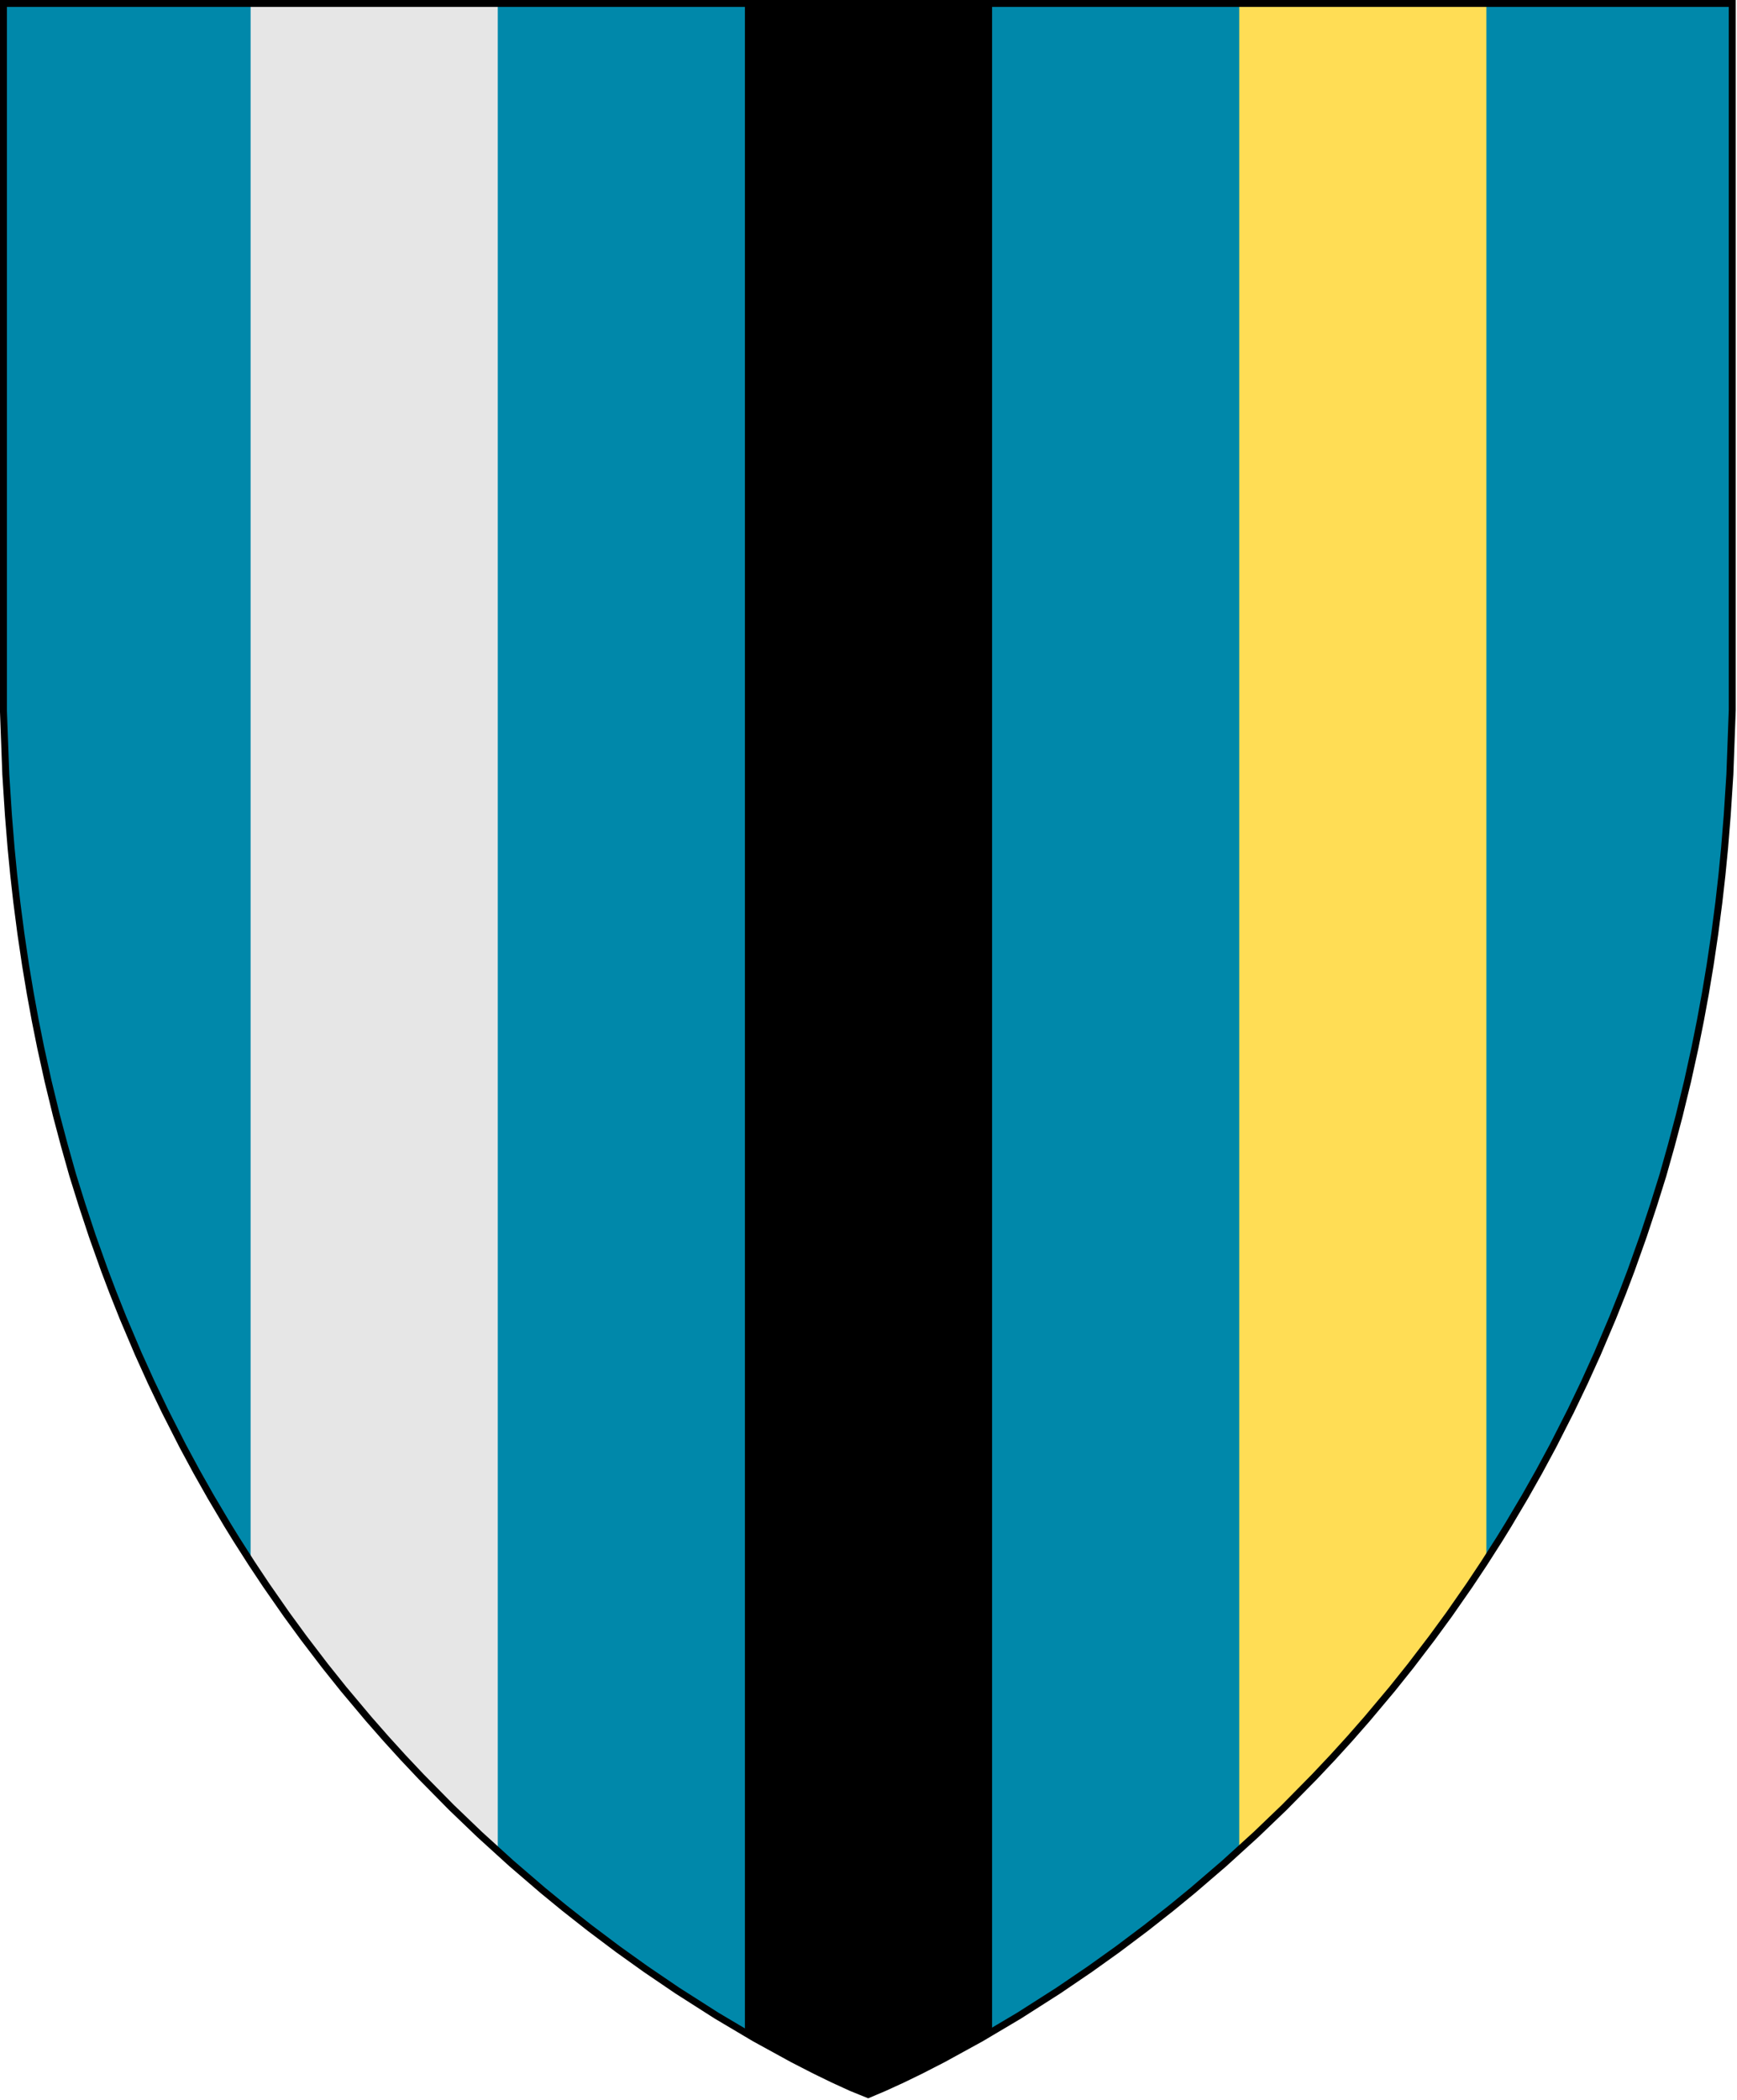
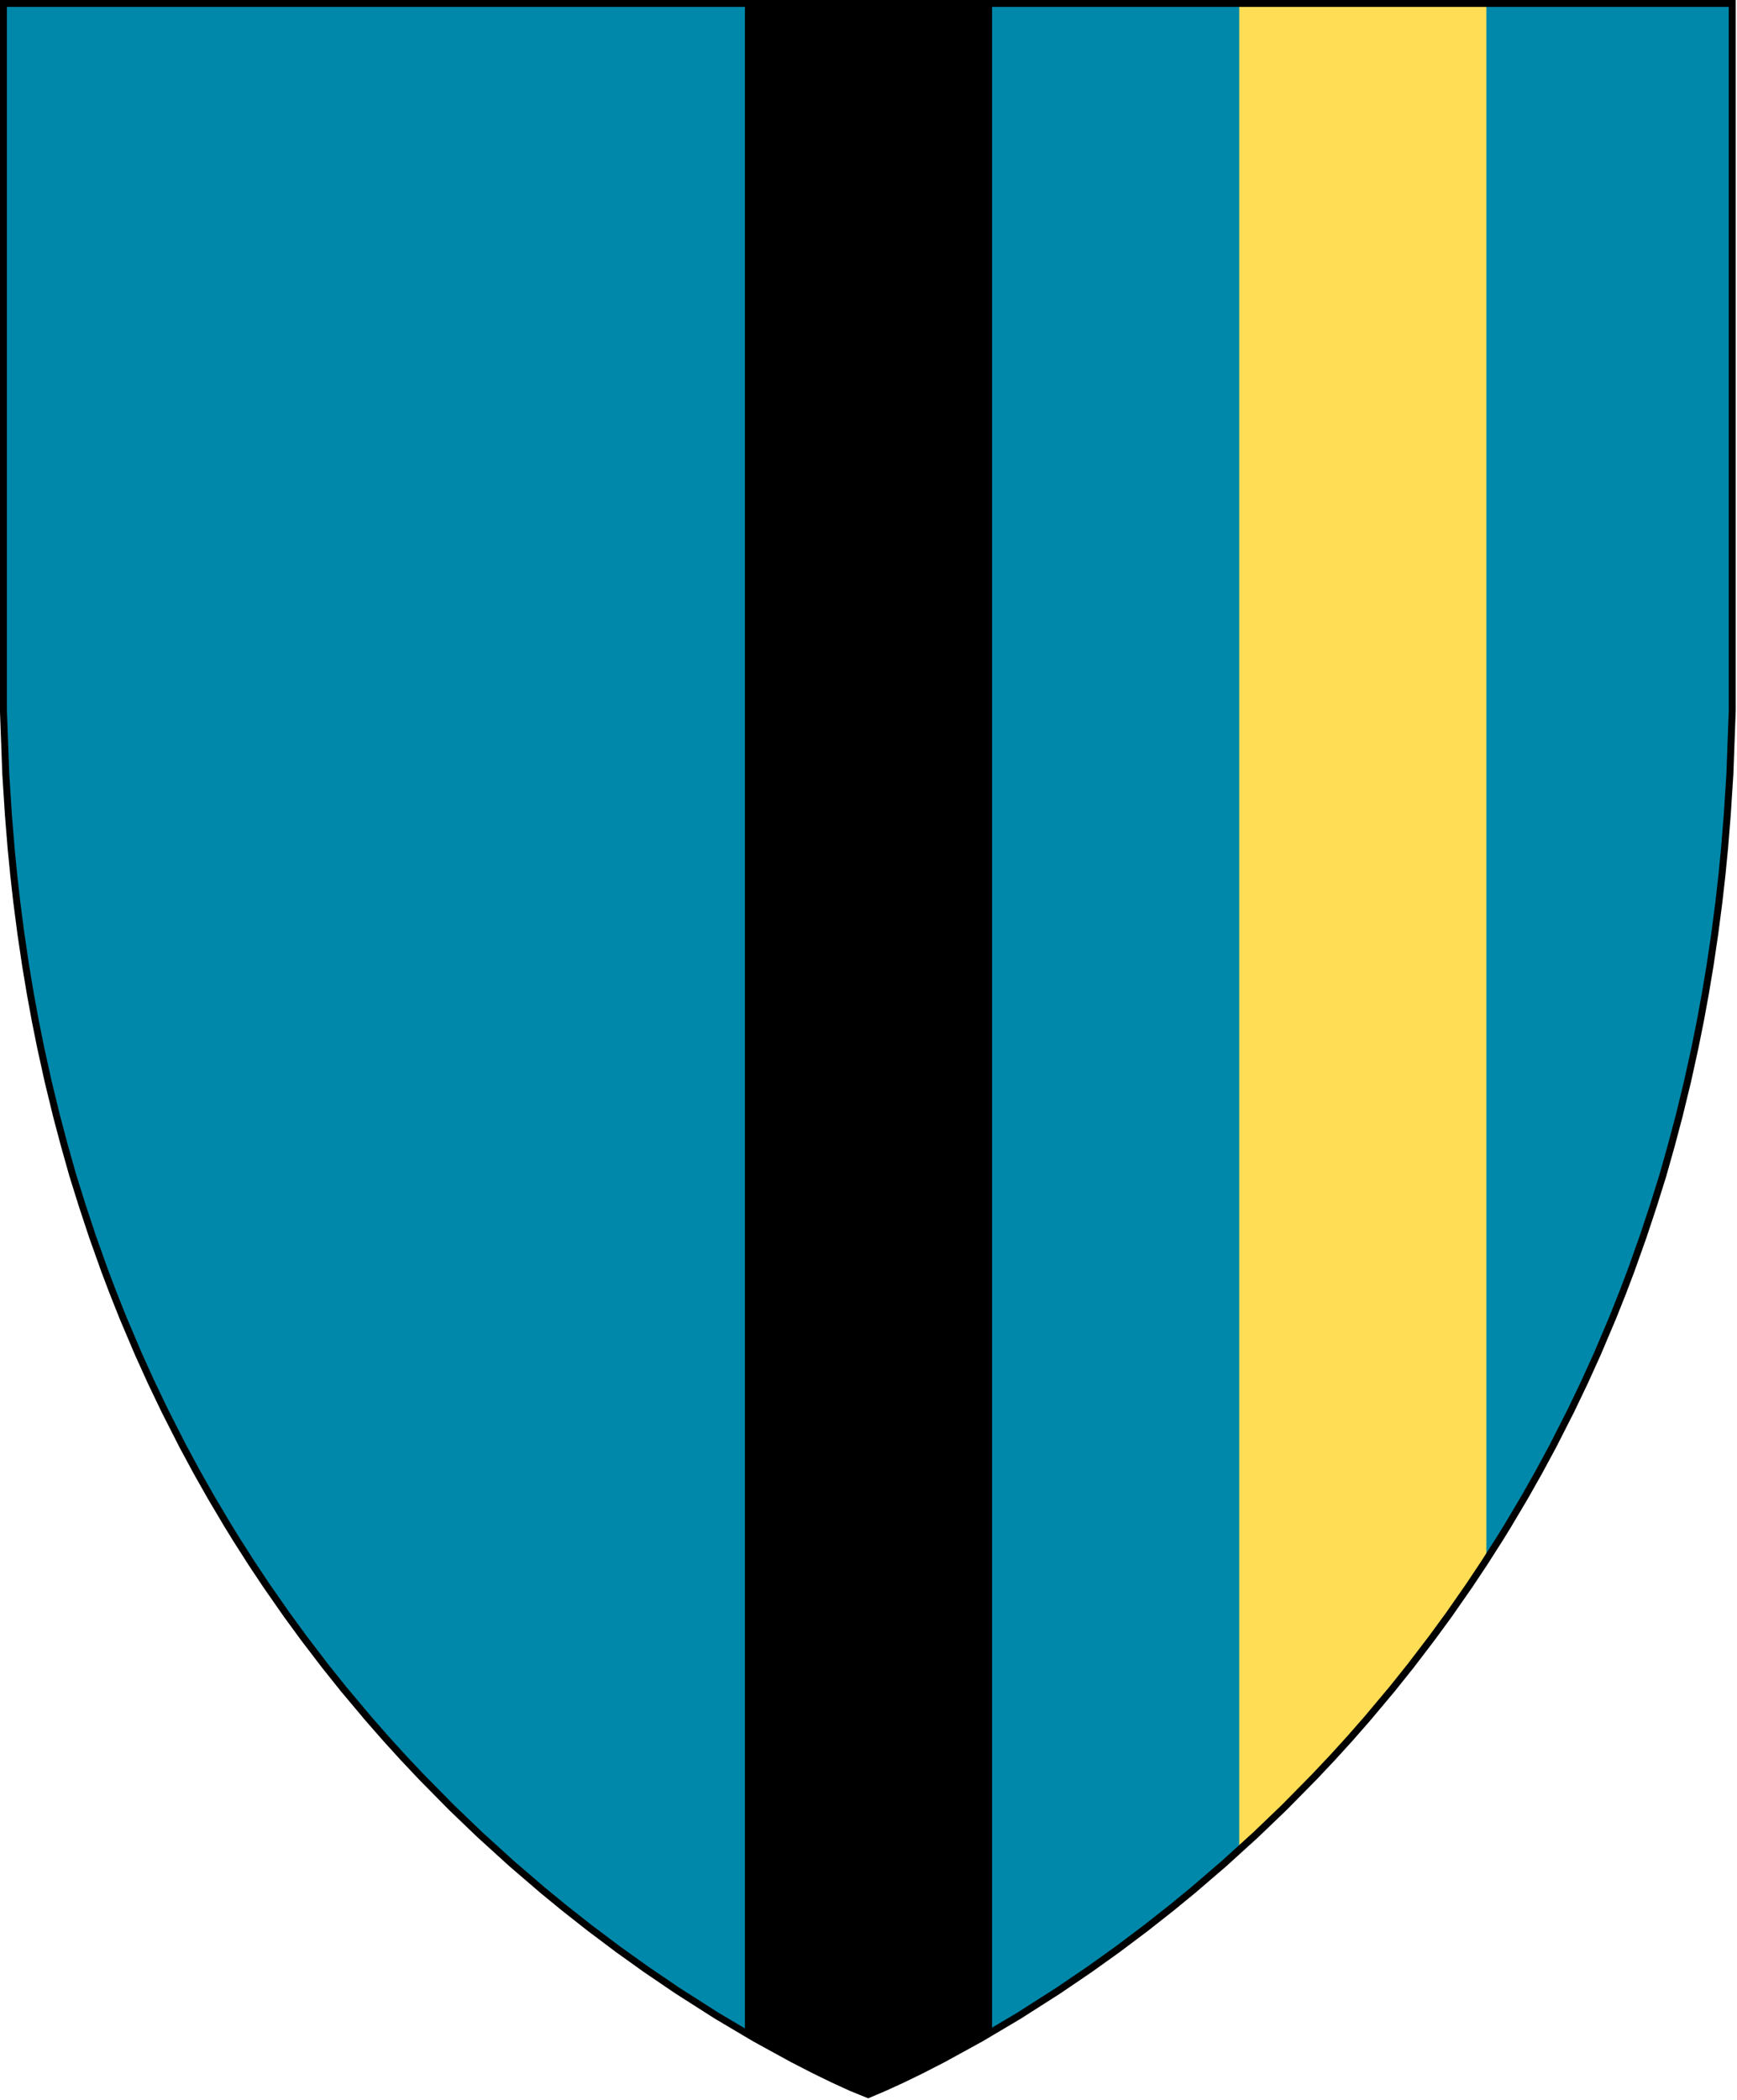
<svg xmlns="http://www.w3.org/2000/svg" xmlns:ns1="http://www.inkscape.org/namespaces/inkscape" xmlns:ns2="http://sodipodi.sourceforge.net/DTD/sodipodi-0.dtd" width="299.183" height="361.621" id="svg2" version="1.1" ns1:version="0.92.0 r15299" ns2:docname="3. Sjællandske Kampgruppe.svg" ns1:export-filename="/Users/Soda/Desktop/UK of the GB and NI.png" ns1:export-xdpi="143.23364" ns1:export-ydpi="143.23364">
  <defs id="defs4">
    <style type="text/css" id="style2" />
    <style type="text/css" id="style4" />
    <clipPath id="a-0">
-       <path style="fill:#808080;stroke:#ac8800;stroke-width:0.652;stroke-linecap:round;stroke-linejoin:round;stroke-miterlimit:10" ns1:connector-curvature="0" d="m -179.38,138.59 c -0.701,-1.018 -5.155,-2.677 -17.106,-2.829 -12.463,-0.159 -16.817,1.528 -17.246,2.518 -0.019,0.044 -0.907,76.379 -0.907,76.379 l 35.948,-0.157 c 0,0 -0.622,-75.815 -0.688,-75.911 z" stroke-miterlimit="10" id="path6" />
+       <path style="fill:#808080;stroke:#ac8800;stroke-width:0.652;stroke-linecap:round;stroke-linejoin:round;stroke-miterlimit:10" ns1:connector-curvature="0" d="m -179.38,138.59 c -0.701,-1.018 -5.155,-2.677 -17.106,-2.829 -12.463,-0.159 -16.817,1.528 -17.246,2.518 -0.019,0.044 -0.907,76.379 -0.907,76.379 l 35.948,-0.157 c 0,0 -0.622,-75.815 -0.688,-75.911 " stroke-miterlimit="10" id="path6" />
    </clipPath>
    <ns1:perspective ns2:type="inkscape:persp3d" ns1:vp_x="0 : 526.18109 : 1" ns1:vp_y="0 : 1000 : 0" ns1:vp_z="744.09448 : 526.18109 : 1" ns1:persp3d-origin="372.04724 : 350.78739 : 1" id="perspective10107" />
    <ns1:perspective id="perspective8800" ns1:persp3d-origin="0.5 : 0.33333333 : 1" ns1:vp_z="1 : 0.5 : 1" ns1:vp_y="0 : 1000 : 0" ns1:vp_x="0 : 0.5 : 1" ns2:type="inkscape:persp3d" />
    <ns1:perspective id="perspective8800-9" ns1:persp3d-origin="0.5 : 0.33333333 : 1" ns1:vp_z="1 : 0.5 : 1" ns1:vp_y="0 : 1000 : 0" ns1:vp_x="0 : 0.5 : 1" ns2:type="inkscape:persp3d" />
    <ns1:perspective id="perspective8800-8" ns1:persp3d-origin="0.5 : 0.33333333 : 1" ns1:vp_z="1 : 0.5 : 1" ns1:vp_y="0 : 1000 : 0" ns1:vp_x="0 : 0.5 : 1" ns2:type="inkscape:persp3d" />
    <ns1:perspective id="perspective8800-2" ns1:persp3d-origin="0.5 : 0.33333333 : 1" ns1:vp_z="1 : 0.5 : 1" ns1:vp_y="0 : 1000 : 0" ns1:vp_x="0 : 0.5 : 1" ns2:type="inkscape:persp3d" />
    <ns1:perspective id="perspective8800-83" ns1:persp3d-origin="0.5 : 0.33333333 : 1" ns1:vp_z="1 : 0.5 : 1" ns1:vp_y="0 : 1000 : 0" ns1:vp_x="0 : 0.5 : 1" ns2:type="inkscape:persp3d" />
    <ns1:perspective id="perspective8800-0" ns1:persp3d-origin="0.5 : 0.33333333 : 1" ns1:vp_z="1 : 0.5 : 1" ns1:vp_y="0 : 1000 : 0" ns1:vp_x="0 : 0.5 : 1" ns2:type="inkscape:persp3d" />
    <ns1:perspective id="perspective8800-22" ns1:persp3d-origin="0.5 : 0.33333333 : 1" ns1:vp_z="1 : 0.5 : 1" ns1:vp_y="0 : 1000 : 0" ns1:vp_x="0 : 0.5 : 1" ns2:type="inkscape:persp3d" />
    <ns1:perspective id="perspective8800-7" ns1:persp3d-origin="0.5 : 0.33333333 : 1" ns1:vp_z="1 : 0.5 : 1" ns1:vp_y="0 : 1000 : 0" ns1:vp_x="0 : 0.5 : 1" ns2:type="inkscape:persp3d" />
    <ns1:perspective id="perspective8800-23" ns1:persp3d-origin="0.5 : 0.33333333 : 1" ns1:vp_z="1 : 0.5 : 1" ns1:vp_y="0 : 1000 : 0" ns1:vp_x="0 : 0.5 : 1" ns2:type="inkscape:persp3d" />
    <ns1:perspective id="perspective8800-70" ns1:persp3d-origin="0.5 : 0.33333333 : 1" ns1:vp_z="1 : 0.5 : 1" ns1:vp_y="0 : 1000 : 0" ns1:vp_x="0 : 0.5 : 1" ns2:type="inkscape:persp3d" />
    <ns1:perspective id="perspective8800-86" ns1:persp3d-origin="0.5 : 0.33333333 : 1" ns1:vp_z="1 : 0.5 : 1" ns1:vp_y="0 : 1000 : 0" ns1:vp_x="0 : 0.5 : 1" ns2:type="inkscape:persp3d" />
    <ns1:perspective id="perspective8800-6" ns1:persp3d-origin="0.5 : 0.33333333 : 1" ns1:vp_z="1 : 0.5 : 1" ns1:vp_y="0 : 1000 : 0" ns1:vp_x="0 : 0.5 : 1" ns2:type="inkscape:persp3d" />
    <ns1:perspective id="perspective8921" ns1:persp3d-origin="0.5 : 0.33333333 : 1" ns1:vp_z="1 : 0.5 : 1" ns1:vp_y="0 : 1000 : 0" ns1:vp_x="0 : 0.5 : 1" ns2:type="inkscape:persp3d" />
    <ns1:perspective id="perspective8921-0" ns1:persp3d-origin="0.5 : 0.33333333 : 1" ns1:vp_z="1 : 0.5 : 1" ns1:vp_y="0 : 1000 : 0" ns1:vp_x="0 : 0.5 : 1" ns2:type="inkscape:persp3d" />
    <ns1:perspective id="perspective8921-9" ns1:persp3d-origin="0.5 : 0.33333333 : 1" ns1:vp_z="1 : 0.5 : 1" ns1:vp_y="0 : 1000 : 0" ns1:vp_x="0 : 0.5 : 1" ns2:type="inkscape:persp3d" />
    <ns1:perspective id="perspective8961" ns1:persp3d-origin="0.5 : 0.33333333 : 1" ns1:vp_z="1 : 0.5 : 1" ns1:vp_y="0 : 1000 : 0" ns1:vp_x="0 : 0.5 : 1" ns2:type="inkscape:persp3d" />
    <ns1:perspective id="perspective8983" ns1:persp3d-origin="0.5 : 0.33333333 : 1" ns1:vp_z="1 : 0.5 : 1" ns1:vp_y="0 : 1000 : 0" ns1:vp_x="0 : 0.5 : 1" ns2:type="inkscape:persp3d" />
    <ns1:perspective id="perspective12544" ns1:persp3d-origin="0.5 : 0.33333333 : 1" ns1:vp_z="1 : 0.5 : 1" ns1:vp_y="0 : 1000 : 0" ns1:vp_x="0 : 0.5 : 1" ns2:type="inkscape:persp3d" />
    <clipPath clipPathUnits="userSpaceOnUse" id="clipPath4926">
      <polygon style="display:inline;fill:#cf2027;fill-opacity:1;stroke:#000000;stroke-width:2.976;stroke-miterlimit:4;stroke-dasharray:none" transform="matrix(0.403,0,0,0.403,99.544,-1150.92)" points="54.707,465.56 57.028,477.12 60.214,491.57 63.793,506.28 67.15,518.93 70.732,531.64 74.659,544.2 79.115,557.68 84.312,572.27 87.851,581.61 92.188,592.51 98.713,607.89 104.28,620.18 110.1,632.33 117.72,647.32 123.65,658.32 129.66,668.96 136.8,681.01 140.59,687.16 147.25,697.59 153.48,706.95 162.08,719.3 169.5,729.45 178.57,741.33 186.42,751.15 197.18,763.97 204.63,772.46 211.84,780.4 219.72,788.76 232.62,801.85 244.65,813.39 258.27,825.77 271.67,837.28 280.92,844.86 291.67,853.32 303.77,862.42 315.66,870.92 329.09,880.05 345.92,890.79 362.19,900.44 378.39,909.33 387.92,914.22 395.73,918.02 403.44,921.55 410.7,924.5 417.66,921.55 425.37,918.02 433.18,914.22 442.71,909.33 458.91,900.44 475.18,890.79 492.01,880.05 505.44,870.92 517.33,862.42 529.43,853.32 540.18,844.86 549.43,837.28 562.83,825.77 576.45,813.39 588.48,801.85 601.38,788.76 609.26,780.4 616.48,772.46 623.92,763.97 634.68,751.15 642.53,741.33 651.6,729.45 659.02,719.3 667.62,706.95 673.85,697.59 680.51,687.16 684.3,681.01 691.44,668.96 697.45,658.32 703.38,647.32 711,632.33 716.82,620.18 722.39,607.89 728.91,592.51 733.25,581.61 736.79,572.27 741.98,557.68 746.44,544.2 750.37,531.64 753.95,518.93 757.31,506.28 760.89,491.57 764.07,477.12 766.39,465.56 768.54,453.86 770.54,441.86 772.54,428.38 774.29,414.9 775.6,403.31 776.72,391.83 777.86,377.75 778.98,360.4 779.4,349.21 780,332.9 780,30.9 41.101,30.9 41.101,332.9 41.706,349.21 42.122,360.4 43.238,377.75 44.382,391.83 45.503,403.31 46.812,414.9 48.562,428.38 50.562,441.86 52.56,453.86 " id="polygon4928" />
    </clipPath>
    <clipPath clipPathUnits="userSpaceOnUse" id="clipPath4930">
      <polygon style="display:inline;fill:#cf2027;fill-opacity:1;stroke:#000000;stroke-width:2.976;stroke-miterlimit:4;stroke-dasharray:none" transform="matrix(0.403,0,0,0.403,518.788,-1035.775)" points="67.15,518.93 70.732,531.64 74.659,544.2 79.115,557.68 84.312,572.27 87.851,581.61 92.188,592.51 98.713,607.89 104.28,620.18 110.1,632.33 117.72,647.32 123.65,658.32 129.66,668.96 136.8,681.01 140.59,687.16 147.25,697.59 153.48,706.95 162.08,719.3 169.5,729.45 178.57,741.33 186.42,751.15 197.18,763.97 204.63,772.46 211.84,780.4 219.72,788.76 232.62,801.85 244.65,813.39 258.27,825.77 271.67,837.28 280.92,844.86 291.67,853.32 303.77,862.42 315.66,870.92 329.09,880.05 345.92,890.79 362.19,900.44 378.39,909.33 387.92,914.22 395.73,918.02 403.44,921.55 410.7,924.5 417.66,921.55 425.37,918.02 433.18,914.22 442.71,909.33 458.91,900.44 475.18,890.79 492.01,880.05 505.44,870.92 517.33,862.42 529.43,853.32 540.18,844.86 549.43,837.28 562.83,825.77 576.45,813.39 588.48,801.85 601.38,788.76 609.26,780.4 616.48,772.46 623.92,763.97 634.68,751.15 642.53,741.33 651.6,729.45 659.02,719.3 667.62,706.95 673.85,697.59 680.51,687.16 684.3,681.01 691.44,668.96 697.45,658.32 703.38,647.32 711,632.33 716.82,620.18 722.39,607.89 728.91,592.51 733.25,581.61 736.79,572.27 741.98,557.68 746.44,544.2 750.37,531.64 753.95,518.93 757.31,506.28 760.89,491.57 764.07,477.12 766.39,465.56 768.54,453.86 770.54,441.86 772.54,428.38 774.29,414.9 775.6,403.31 776.72,391.83 777.86,377.75 778.98,360.4 779.4,349.21 780,332.9 780,30.9 41.101,30.9 41.101,332.9 41.706,349.21 42.122,360.4 43.238,377.75 44.382,391.83 45.503,403.31 46.812,414.9 48.562,428.38 50.562,441.86 52.56,453.86 54.707,465.56 57.028,477.12 60.214,491.57 63.793,506.28 " id="polygon4932" />
    </clipPath>
    <clipPath clipPathUnits="userSpaceOnUse" id="clipPath4930-9">
      <polygon style="display:inline;fill:#cf2027;fill-opacity:1;stroke:#000000;stroke-width:2.976;stroke-miterlimit:4;stroke-dasharray:none" transform="matrix(0.403,0,0,0.403,518.788,-1035.775)" points="70.732,531.64 74.659,544.2 79.115,557.68 84.312,572.27 87.851,581.61 92.188,592.51 98.713,607.89 104.28,620.18 110.1,632.33 117.72,647.32 123.65,658.32 129.66,668.96 136.8,681.01 140.59,687.16 147.25,697.59 153.48,706.95 162.08,719.3 169.5,729.45 178.57,741.33 186.42,751.15 197.18,763.97 204.63,772.46 211.84,780.4 219.72,788.76 232.62,801.85 244.65,813.39 258.27,825.77 271.67,837.28 280.92,844.86 291.67,853.32 303.77,862.42 315.66,870.92 329.09,880.05 345.92,890.79 362.19,900.44 378.39,909.33 387.92,914.22 395.73,918.02 403.44,921.55 410.7,924.5 417.66,921.55 425.37,918.02 433.18,914.22 442.71,909.33 458.91,900.44 475.18,890.79 492.01,880.05 505.44,870.92 517.33,862.42 529.43,853.32 540.18,844.86 549.43,837.28 562.83,825.77 576.45,813.39 588.48,801.85 601.38,788.76 609.26,780.4 616.48,772.46 623.92,763.97 634.68,751.15 642.53,741.33 651.6,729.45 659.02,719.3 667.62,706.95 673.85,697.59 680.51,687.16 684.3,681.01 691.44,668.96 697.45,658.32 703.38,647.32 711,632.33 716.82,620.18 722.39,607.89 728.91,592.51 733.25,581.61 736.79,572.27 741.98,557.68 746.44,544.2 750.37,531.64 753.95,518.93 757.31,506.28 760.89,491.57 764.07,477.12 766.39,465.56 768.54,453.86 770.54,441.86 772.54,428.38 774.29,414.9 775.6,403.31 776.72,391.83 777.86,377.75 778.98,360.4 779.4,349.21 780,332.9 780,30.9 41.101,30.9 41.101,332.9 41.706,349.21 42.122,360.4 43.238,377.75 44.382,391.83 45.503,403.31 46.812,414.9 48.562,428.38 50.562,441.86 52.56,453.86 54.707,465.56 57.028,477.12 60.214,491.57 63.793,506.28 67.15,518.93 " id="polygon4932-2" />
    </clipPath>
  </defs>
  <ns2:namedview id="base" pagecolor="#ffffff" bordercolor="#666666" borderopacity="1.0" ns1:pageopacity="0.0" ns1:pageshadow="2" ns1:zoom="0.479" ns1:cx="-335.03913" ns1:cy="281.96583" ns1:document-units="px" ns1:current-layer="g16068" showgrid="false" ns1:window-width="1920" ns1:window-height="1017" ns1:window-x="-8" ns1:window-y="-8" ns1:window-maximized="1" showguides="false" ns1:guide-bbox="true" ns1:object-nodes="true" ns1:snap-nodes="true" ns1:snap-page="true" ns1:snap-bbox="true" ns1:snap-grids="false" ns1:snap-to-guides="false" fit-margin-top="0" fit-margin-left="0" fit-margin-right="0" fit-margin-bottom="0" ns1:snap-bbox-midpoints="true" ns1:object-paths="false" ns1:snap-global="true" ns1:snap-midpoints="false">
    <ns1:grid type="xygrid" id="grid14322" empspacing="5" visible="true" enabled="true" snapvisiblegridlinesonly="true" originx="404.02" originy="-45.092" />
  </ns2:namedview>
  <g ns1:label="Layer" ns1:groupmode="layer" id="layer1" transform="translate(350.471,1024.626)" style="display:inline">
    <g style="stroke-width:0.888;stroke-miterlimit:4;stroke-dasharray:none" id="g11618-9-0-2" transform="matrix(1.127,0,0,1.127,186.794,233.424)" />
    <g style="display:inline" id="g12789-5-3-9-0" transform="rotate(3.888,12164.181,-2334.606)" />
    <g id="g16068" style="stroke-width:1;stroke-miterlimit:4;stroke-dasharray:none">
      <g style="fill:#800000;fill-opacity:1;stroke-width:0.513;stroke-miterlimit:4;stroke-dasharray:none" id="g20337" transform="matrix(1.605,-1.254,-1.254,-1.605,1340.209,-374.3)" />
      <g style="fill:#800000;fill-opacity:1;stroke-width:0.513;stroke-miterlimit:4;stroke-dasharray:none" id="g20237" transform="matrix(-0.561,1.958,1.958,0.561,-1620.89,-380.223)" />
      <g transform="matrix(0.561,-1.958,1.958,0.561,-1142.167,-2049.793)" style="display:inline;fill:#800000;fill-opacity:1;stroke-width:0.513;stroke-miterlimit:4;stroke-dasharray:none" id="g20241" />
      <g transform="matrix(1.689,1.139,1.139,-1.689,-142.492,698.421)" id="g20325" style="fill:#800000;fill-opacity:1;stroke-width:0.513;stroke-miterlimit:4;stroke-dasharray:none" />
      <g transform="matrix(-0.697,-1.914,-1.914,0.697,778.171,-2115.921)" id="g20349" style="fill:#800000;fill-opacity:1;stroke-width:0.513;stroke-miterlimit:4;stroke-dasharray:none" />
      <polygon style="fill:#0088aa;fill-opacity:1;stroke:none;stroke-width:2.976" transform="matrix(0.403,0,0,0.403,-366.446,-1036.488)" points="44.382,391.83 45.503,403.31 46.812,414.9 48.562,428.38 50.562,441.86 52.56,453.86 54.707,465.56 57.028,477.12 60.214,491.57 63.793,506.28 67.15,518.93 70.732,531.64 74.659,544.2 79.115,557.68 84.312,572.27 87.851,581.61 92.188,592.51 98.713,607.89 104.28,620.18 110.1,632.33 117.72,647.32 123.65,658.32 129.66,668.96 136.8,681.01 140.59,687.16 147.25,697.59 153.48,706.95 162.08,719.3 169.5,729.45 178.57,741.33 186.42,751.15 197.18,763.97 204.63,772.46 211.84,780.4 219.72,788.76 232.62,801.85 244.65,813.39 258.27,825.77 271.67,837.28 280.92,844.86 291.67,853.32 303.77,862.42 315.66,870.92 329.09,880.05 345.92,890.79 362.19,900.44 378.39,909.33 387.92,914.22 395.73,918.02 403.44,921.55 410.7,924.5 417.66,921.55 425.37,918.02 433.18,914.22 442.71,909.33 458.91,900.44 475.18,890.79 492.01,880.05 505.44,870.92 517.33,862.42 529.43,853.32 540.18,844.86 549.43,837.28 562.83,825.77 576.45,813.39 588.48,801.85 601.38,788.76 609.26,780.4 616.48,772.46 623.92,763.97 634.68,751.15 642.53,741.33 651.6,729.45 659.02,719.3 667.62,706.95 673.85,697.59 680.51,687.16 684.3,681.01 691.44,668.96 697.45,658.32 703.38,647.32 711,632.33 716.82,620.18 722.39,607.89 728.91,592.51 733.25,581.61 736.79,572.27 741.98,557.68 746.44,544.2 750.37,531.64 753.95,518.93 757.31,506.28 760.89,491.57 764.07,477.12 766.39,465.56 768.54,453.86 770.54,441.86 772.54,428.38 774.29,414.9 775.6,403.31 776.72,391.83 777.86,377.75 778.98,360.4 779.4,349.21 780,332.9 780,30.9 41.101,30.9 41.101,332.9 41.706,349.21 42.122,360.4 43.238,377.75 " id="polygon165" />
      <g transform="matrix(-0.967,0.02,0.021,0.997,135.896,-1248.746)" id="g13" />
      <g style="opacity:0.98;fill:#f8ec94;stroke:#ac8800;stroke-width:5.67" transform="matrix(1.559,0,0,1.479,10437.212,120.694)" id="g17" />
      <flowRoot transform="matrix(3.78,0,0,3.78,3375.812,-2260.266)" font-size="40px" letter-spacing="0px" word-spacing="0px" style="font-size:40px;line-height:25px;font-family:'Times New Roman';letter-spacing:0px;word-spacing:0px;fill:#000000" xml:space="preserve" id="flowRoot25">
        <flowRegion id="flowRegion21">
          <rect x="446.49" y="-314.99" width="634.38" height="121.22" id="rect19" />
        </flowRegion>
        <flowPara id="flowPara23" />
      </flowRoot>
      <g style="stroke-width:2.223" transform="matrix(0.252,0,0,0.202,701.642,-908.466)" id="g27" />
      <g style="stroke-width:2.223" transform="matrix(-0.252,0,0,0.202,985.222,-837.216)" id="g31">
        <g transform="translate(644.09,1059.9)" id="g29" />
      </g>
      <g style="fill:#ffeb51;stroke:#806600;stroke-width:1.5" transform="translate(1357.912,-850.266)" id="g33" />
      <g transform="translate(1357.912,-842.386)" id="g35" />
      <g style="fill:#ffeb51;stroke:#806600;stroke-width:1.5" transform="translate(1928.512,-690.236)" id="g37" />
      <g transform="translate(1928.512,-682.356)" id="g39" />
      <flowRoot transform="translate(94.954,-1077.746)" font-size="5.333px" letter-spacing="0px" word-spacing="0px" style="font-size:5.333px;line-height:1.25;font-family:sans-serif;letter-spacing:0px;word-spacing:0px;fill:#000000" xml:space="preserve" id="flowRoot47">
        <flowRegion id="flowRegion43">
          <rect x="18.169" y="-261.88" width="195.32" height="151.41" id="rect41" />
        </flowRegion>
        <flowPara id="flowPara45" />
      </flowRoot>
      <g style="opacity:0.98;fill:#f8ec94;stroke:#ac8800;stroke-width:5.67" transform="matrix(1.559,0,0,1.479,8410.512,1697.994)" id="g49" />
      <flowRoot transform="matrix(3.78,0,0,3.78,-257.488,-1348.539)" font-size="40px" letter-spacing="0px" word-spacing="0px" style="font-size:40px;line-height:25px;font-family:sans-serif;letter-spacing:0px;word-spacing:0px;fill:#000000" xml:space="preserve" id="flowRoot57">
        <flowRegion id="flowRegion53">
          <rect x="802.86" y="-11.766" width="1397.1" height="460" id="rect51" />
        </flowRegion>
        <flowPara id="flowPara55" />
      </flowRoot>
      <flowRoot transform="matrix(3.78,0,0,3.78,-257.488,-1348.539)" font-size="40px" letter-spacing="0px" word-spacing="0px" style="font-size:40px;line-height:25px;font-family:sans-serif;letter-spacing:0px;word-spacing:0px;fill:#000000" xml:space="preserve" id="flowRoot65">
        <flowRegion id="flowRegion61">
          <rect x="505.71" y="422.52" width="1057.1" height="1134.3" id="rect59" />
        </flowRegion>
        <flowPara id="flowPara63" />
      </flowRoot>
      <flowRoot transform="matrix(3.78,0,0,3.78,-257.488,-1348.539)" font-size="40px" letter-spacing="0px" word-spacing="0px" style="font-size:40px;line-height:25px;font-family:sans-serif;letter-spacing:0px;word-spacing:0px;fill:#000000" xml:space="preserve" id="flowRoot73">
        <flowRegion id="flowRegion69">
          <rect x="571.43" y="1342.5" width="48.571" height="225.71" id="rect67" />
        </flowRegion>
        <flowPara id="flowPara71" />
      </flowRoot>
      <g style="fill:#b3b3b3;stroke:#000000" transform="matrix(0.196,0.075,-0.076,0.194,1144.312,-931.716)" id="g119">
        <g style="fill:#b3b3b3;stroke:#000000" transform="translate(802.24,133.83)" id="g117">
          <g style="fill:#b3b3b3;stroke:#000000" transform="translate(0,40)" id="g115">
            <g style="fill:#b3b3b3;stroke:#000000" id="g113">
              <g style="fill:#b3b3b3;stroke:#000000" transform="matrix(2.762,0,0,2.762,-1469.9,-1480.6)" id="g111">
                <g style="fill:#b3b3b3;stroke:#000000" transform="matrix(0.913,0,0,0.913,28.642,64.419)" id="g109">
                  <g style="fill:#b3b3b3;stroke:#000000" transform="matrix(0.317,0,0,0.317,206.98,372.81)" id="g107">
                    <g style="fill:#b3b3b3;stroke:#000000" transform="matrix(1.129,0,0,1.129,779.81,-90.731)" id="g105">
                      <g style="fill:#b3b3b3;stroke:#000000" transform="matrix(0.996,0,0,0.996,-1.27,2.368)" id="g103">
                        <g transform="matrix(2.752,0,0,2.752,-1216.4,-935.65)" id="g95">
                          <g style="fill:#b3b3b3;stroke:#000000" transform="matrix(1.097,0,0,1.097,-29.935,-71.997)" id="g93">
                            <g transform="matrix(0.913,0,0,0.913,28.642,64.419)" id="g85">
                              <g style="fill:#b3b3b3;stroke:#000000" transform="matrix(1.095,0,0,1.095,-24.629,-73.46)" id="g83">
                                <g transform="matrix(0.748,0,0,0.748,330.94,-58.096)" id="g75" />
                                <g transform="matrix(0.625,0,0,0.625,323.03,192.06)" id="g81">
                                  <g style="fill:#b3b3b3;stroke:#000000" transform="matrix(0.97,0,0,0.97,-10.176,-55.988)" id="g79">
                                    <g style="fill:#b3b3b3;stroke:#000000;stroke-width:1.336" transform="matrix(1.066,9.4938e-4,-9.4938e-4,1.066,-1533,-488.49)" id="g77" />
                                  </g>
                                </g>
                              </g>
                            </g>
                            <g transform="matrix(0.625,0,0,0.625,323.03,192.06)" id="g91">
                              <g style="fill:#b3b3b3;stroke:#000000" transform="matrix(0.97,0,0,0.97,-10.176,-55.988)" id="g89">
                                <g style="fill:#b3b3b3;stroke:#000000;stroke-width:1.336" transform="matrix(1.066,9.4938e-4,-9.4938e-4,1.066,-1533,-488.49)" id="g87" />
                              </g>
                            </g>
                          </g>
                        </g>
                        <g transform="matrix(1.883,0,0,1.883,-329.33,-551.04)" id="g101">
                          <g style="fill:#b3b3b3;stroke:#000000" transform="matrix(0.97,0,0,0.97,-10.176,-55.988)" id="g99">
                            <g style="fill:#b3b3b3;stroke:#000000;stroke-width:1.336" transform="matrix(1.066,9.4938e-4,-9.4938e-4,1.066,-1533,-488.49)" id="g97" />
                          </g>
                        </g>
                      </g>
                    </g>
                  </g>
                </g>
              </g>
            </g>
          </g>
        </g>
      </g>
      <flowRoot transform="translate(880.582,-1383.156)" font-size="8px" letter-spacing="0px" word-spacing="0px" style="font-size:8px;line-height:1.25;font-family:sans-serif;letter-spacing:0px;word-spacing:0px;fill:#000000" xml:space="preserve" id="flowRoot127">
        <flowRegion style="font-size:8px" font-size="8px" id="flowRegion123">
          <rect x="59.9" y="-100.75" width="100.55" height="64.892" id="rect121" />
        </flowRegion>
        <flowPara id="flowPara125" />
      </flowRoot>
      <flowRoot transform="translate(880.582,-1383.156)" font-size="8px" letter-spacing="0px" word-spacing="0px" style="font-size:8px;line-height:1.25;font-family:sans-serif;letter-spacing:0px;word-spacing:0px;fill:#000000" xml:space="preserve" id="flowRoot135">
        <flowRegion style="font-size:8px" font-size="8px" id="flowRegion131">
          <rect x="8.557" y="-105.03" width="119.8" height="61.327" id="rect129" />
        </flowRegion>
        <flowPara id="flowPara133" />
      </flowRoot>
      <flowRoot transform="matrix(3.78,0,0,3.78,619.692,-1817.046)" font-size="18.667px" letter-spacing="0px" word-spacing="0px" style="font-size:18.667px;line-height:1.25;font-family:sans-serif;letter-spacing:0px;word-spacing:0px;fill:#000000" xml:space="preserve" id="flowRoot145">
        <flowRegion style="font-size:18.667px" font-size="18.667px" id="flowRegion141">
          <rect x="-74.751" y="294.77" width="70.711" height="111.12" id="rect139" />
        </flowRegion>
        <flowPara id="flowPara143" />
      </flowRoot>
      <flowRoot transform="matrix(3.78,0,0,3.78,619.692,-1817.046)" font-size="5.333px" letter-spacing="0px" word-spacing="0px" style="font-size:5.333px;line-height:1.25;font-family:sans-serif;letter-spacing:0px;word-spacing:0px;fill:#000000" xml:space="preserve" id="flowRoot153">
        <flowRegion id="flowRegion149">
          <rect x="-124.25" y="272.54" width="118.19" height="53.538" id="rect147" />
        </flowRegion>
        <flowPara id="flowPara151" />
      </flowRoot>
      <flowRoot transform="translate(632.442,-1535.006)" font-size="5.333px" letter-spacing="0px" word-spacing="0px" style="font-size:5.333px;line-height:1.25;font-family:sans-serif;letter-spacing:0px;word-spacing:0px;fill:#000000" xml:space="preserve" id="flowRoot163">
        <flowRegion id="flowRegion159">
          <rect x="18.169" y="-261.88" width="195.32" height="151.41" id="rect157" />
        </flowRegion>
        <flowPara id="flowPara161" />
      </flowRoot>
      <g style="stroke-width:2.223" transform="matrix(0.361,0,0,0.365,-462.038,-1414.458)" id="g167" />
      <g transform="matrix(-0.967,0.02,0.021,0.997,457.412,-1243.626)" id="g177" />
      <g style="opacity:0.98;fill:#f8ec94;stroke:#ac8800;stroke-width:5.67" transform="matrix(1.559,0,0,1.479,10758.212,125.794)" id="g179" />
      <flowRoot transform="matrix(3.78,0,0,3.78,3697.312,-2255.136)" font-size="40px" letter-spacing="0px" word-spacing="0px" style="font-size:40px;line-height:25px;font-family:'Times New Roman';letter-spacing:0px;word-spacing:0px;fill:#000000" xml:space="preserve" id="flowRoot187">
        <flowRegion id="flowRegion183">
          <rect x="446.49" y="-314.99" width="634.38" height="121.22" id="rect181" />
        </flowRegion>
        <flowPara id="flowPara185" />
      </flowRoot>
      <g style="stroke-width:2.223" transform="matrix(0.252,0,0,0.202,1023.152,-903.346)" id="g189" />
      <g style="stroke-width:2.223" transform="matrix(-0.252,0,0,0.202,1306.712,-832.096)" id="g193">
        <g transform="translate(644.09,1059.9)" id="g191" />
      </g>
      <g style="fill:#ffeb51;stroke:#806600;stroke-width:1.5" transform="translate(1679.412,-845.146)" id="g195" />
      <g transform="translate(1679.412,-837.266)" id="g197" />
      <g style="fill:#ffeb51;stroke:#806600;stroke-width:1.5" transform="translate(2250.012,-685.116)" id="g199" />
      <g transform="translate(2250.012,-677.236)" id="g201" />
      <flowRoot transform="translate(416.462,-1072.626)" font-size="5.333px" letter-spacing="0px" word-spacing="0px" style="font-size:5.333px;line-height:1.25;font-family:sans-serif;letter-spacing:0px;word-spacing:0px;fill:#000000" xml:space="preserve" id="flowRoot209">
        <flowRegion id="flowRegion205">
          <rect x="18.169" y="-261.88" width="195.32" height="151.41" id="rect203" />
        </flowRegion>
        <flowPara id="flowPara207" />
      </flowRoot>
      <g style="opacity:0.98;fill:#f8ec94;stroke:#ac8800;stroke-width:5.67" transform="matrix(1.559,0,0,1.479,8732.012,1703.094)" id="g211" />
      <flowRoot transform="matrix(3.78,0,0,3.78,64.02,-1343.417)" font-size="40px" letter-spacing="0px" word-spacing="0px" style="font-size:40px;line-height:25px;font-family:sans-serif;letter-spacing:0px;word-spacing:0px;fill:#000000" xml:space="preserve" id="flowRoot219">
        <flowRegion id="flowRegion215">
          <rect x="802.86" y="-11.766" width="1397.1" height="460" id="rect213" />
        </flowRegion>
        <flowPara id="flowPara217" />
      </flowRoot>
      <flowRoot transform="matrix(3.78,0,0,3.78,64.02,-1343.417)" font-size="40px" letter-spacing="0px" word-spacing="0px" style="font-size:40px;line-height:25px;font-family:sans-serif;letter-spacing:0px;word-spacing:0px;fill:#000000" xml:space="preserve" id="flowRoot227">
        <flowRegion id="flowRegion223">
          <rect x="505.71" y="422.52" width="1057.1" height="1134.3" id="rect221" />
        </flowRegion>
        <flowPara id="flowPara225" />
      </flowRoot>
      <flowRoot transform="matrix(3.78,0,0,3.78,64.02,-1343.417)" font-size="40px" letter-spacing="0px" word-spacing="0px" style="font-size:40px;line-height:25px;font-family:sans-serif;letter-spacing:0px;word-spacing:0px;fill:#000000" xml:space="preserve" id="flowRoot235">
        <flowRegion id="flowRegion231">
          <rect x="571.43" y="1342.5" width="48.571" height="225.71" id="rect229" />
        </flowRegion>
        <flowPara id="flowPara233" />
      </flowRoot>
      <g style="fill:#b3b3b3;stroke:#000000" transform="matrix(0.196,0.075,-0.076,0.194,1465.812,-926.586)" id="g281">
        <g style="fill:#b3b3b3;stroke:#000000" transform="translate(802.24,133.83)" id="g279">
          <g style="fill:#b3b3b3;stroke:#000000" transform="translate(0,40)" id="g277">
            <g style="fill:#b3b3b3;stroke:#000000" id="g275">
              <g style="fill:#b3b3b3;stroke:#000000" transform="matrix(2.762,0,0,2.762,-1469.9,-1480.6)" id="g273">
                <g style="fill:#b3b3b3;stroke:#000000" transform="matrix(0.913,0,0,0.913,28.642,64.419)" id="g271">
                  <g style="fill:#b3b3b3;stroke:#000000" transform="matrix(0.317,0,0,0.317,206.98,372.81)" id="g269">
                    <g style="fill:#b3b3b3;stroke:#000000" transform="matrix(1.129,0,0,1.129,779.81,-90.731)" id="g267">
                      <g style="fill:#b3b3b3;stroke:#000000" transform="matrix(0.996,0,0,0.996,-1.27,2.368)" id="g265">
                        <g transform="matrix(2.752,0,0,2.752,-1216.4,-935.65)" id="g257">
                          <g style="fill:#b3b3b3;stroke:#000000" transform="matrix(1.097,0,0,1.097,-29.935,-71.997)" id="g255">
                            <g transform="matrix(0.913,0,0,0.913,28.642,64.419)" id="g247">
                              <g style="fill:#b3b3b3;stroke:#000000" transform="matrix(1.095,0,0,1.095,-24.629,-73.46)" id="g245">
                                <g transform="matrix(0.748,0,0,0.748,330.94,-58.096)" id="g237" />
                                <g transform="matrix(0.625,0,0,0.625,323.03,192.06)" id="g243">
                                  <g style="fill:#b3b3b3;stroke:#000000" transform="matrix(0.97,0,0,0.97,-10.176,-55.988)" id="g241">
                                    <g style="fill:#b3b3b3;stroke:#000000;stroke-width:1.336" transform="matrix(1.066,9.4938e-4,-9.4938e-4,1.066,-1533,-488.49)" id="g239" />
                                  </g>
                                </g>
                              </g>
                            </g>
                            <g transform="matrix(0.625,0,0,0.625,323.03,192.06)" id="g253">
                              <g style="fill:#b3b3b3;stroke:#000000" transform="matrix(0.97,0,0,0.97,-10.176,-55.988)" id="g251">
                                <g style="fill:#b3b3b3;stroke:#000000;stroke-width:1.336" transform="matrix(1.066,9.4938e-4,-9.4938e-4,1.066,-1533,-488.49)" id="g249" />
                              </g>
                            </g>
                          </g>
                        </g>
                        <g transform="matrix(1.883,0,0,1.883,-329.33,-551.04)" id="g263">
                          <g style="fill:#b3b3b3;stroke:#000000" transform="matrix(0.97,0,0,0.97,-10.176,-55.988)" id="g261">
                            <g style="fill:#b3b3b3;stroke:#000000;stroke-width:1.336" transform="matrix(1.066,9.4938e-4,-9.4938e-4,1.066,-1533,-488.49)" id="g259" />
                          </g>
                        </g>
                      </g>
                    </g>
                  </g>
                </g>
              </g>
            </g>
          </g>
        </g>
      </g>
      <flowRoot transform="translate(1202.112,-1378.034)" font-size="8px" letter-spacing="0px" word-spacing="0px" style="font-size:8px;line-height:1.25;font-family:sans-serif;letter-spacing:0px;word-spacing:0px;fill:#000000" xml:space="preserve" id="flowRoot289">
        <flowRegion style="font-size:8px" font-size="8px" id="flowRegion285">
-           <rect x="59.9" y="-100.75" width="100.55" height="64.892" id="rect283" />
-         </flowRegion>
+           </flowRegion>
        <flowPara id="flowPara287" />
      </flowRoot>
      <flowRoot transform="translate(1202.112,-1378.034)" font-size="8px" letter-spacing="0px" word-spacing="0px" style="font-size:8px;line-height:1.25;font-family:sans-serif;letter-spacing:0px;word-spacing:0px;fill:#000000" xml:space="preserve" id="flowRoot297">
        <flowRegion style="font-size:8px" font-size="8px" id="flowRegion293">
          <rect x="8.557" y="-105.03" width="119.8" height="61.327" id="rect291" />
        </flowRegion>
        <flowPara id="flowPara295" />
      </flowRoot>
      <flowRoot transform="matrix(3.78,0,0,3.78,941.212,-1811.926)" font-size="18.667px" letter-spacing="0px" word-spacing="0px" style="font-size:18.667px;line-height:1.25;font-family:sans-serif;letter-spacing:0px;word-spacing:0px;fill:#000000" xml:space="preserve" id="flowRoot305">
        <flowRegion style="font-size:18.667px" font-size="18.667px" id="flowRegion301">
          <rect x="-74.751" y="294.77" width="70.711" height="111.12" id="rect299" />
        </flowRegion>
        <flowPara id="flowPara303" />
      </flowRoot>
      <flowRoot transform="matrix(3.78,0,0,3.78,941.212,-1811.926)" font-size="5.333px" letter-spacing="0px" word-spacing="0px" style="font-size:5.333px;line-height:1.25;font-family:sans-serif;letter-spacing:0px;word-spacing:0px;fill:#000000" xml:space="preserve" id="flowRoot313">
        <flowRegion id="flowRegion309">
          <rect x="-124.25" y="272.54" width="118.19" height="53.538" id="rect307" />
        </flowRegion>
        <flowPara id="flowPara311" />
      </flowRoot>
      <flowRoot transform="translate(953.952,-1529.886)" font-size="5.333px" letter-spacing="0px" word-spacing="0px" style="font-size:5.333px;line-height:1.25;font-family:sans-serif;letter-spacing:0px;word-spacing:0px;fill:#000000" xml:space="preserve" id="flowRoot321">
        <flowRegion id="flowRegion317">
          <rect x="18.169" y="-261.88" width="195.32" height="151.41" id="rect315" />
        </flowRegion>
        <flowPara id="flowPara319" />
      </flowRoot>
      <flowRoot transform="translate(1510.612,-1376.758)" font-size="8px" letter-spacing="0px" word-spacing="0px" style="font-size:8px;line-height:1.25;font-family:sans-serif;letter-spacing:0px;word-spacing:0px;fill:#000000" xml:space="preserve" id="flowRoot329">
        <flowRegion style="font-size:8px" font-size="8px" id="flowRegion325">
          <rect x="59.9" y="-100.75" width="100.55" height="64.892" id="rect323" />
        </flowRegion>
        <flowPara id="flowPara327" />
      </flowRoot>
      <flowRoot transform="translate(1510.612,-1376.758)" font-size="8px" letter-spacing="0px" word-spacing="0px" style="font-size:8px;line-height:1.25;font-family:sans-serif;letter-spacing:0px;word-spacing:0px;fill:#000000" xml:space="preserve" id="flowRoot337">
        <flowRegion style="font-size:8px" font-size="8px" id="flowRegion333">
          <rect x="8.557" y="-105.03" width="119.8" height="61.327" id="rect331" />
        </flowRegion>
        <flowPara id="flowPara335" />
      </flowRoot>
      <g style="opacity:0.98;fill:#f8ec94;stroke:#ac8800;stroke-width:5.67" transform="matrix(1.559,0,0,1.479,7814.812,1181.794)" id="g339" />
      <flowRoot transform="matrix(3.78,0,0,3.78,753.482,-1199.126)" font-size="40px" letter-spacing="0px" word-spacing="0px" style="font-size:40px;line-height:25px;font-family:'Times New Roman';letter-spacing:0px;word-spacing:0px;fill:#000000" xml:space="preserve" id="flowRoot347">
        <flowRegion id="flowRegion343">
          <rect x="446.49" y="-314.99" width="634.38" height="121.22" id="rect341" />
        </flowRegion>
        <flowPara id="flowPara345" />
      </flowRoot>
      <rect style="display:inline;opacity:1;fill:#000000;fill-opacity:1;fill-rule:nonzero;stroke:none;stroke-width:0.424;stroke-linecap:square;stroke-linejoin:miter;stroke-miterlimit:4;stroke-dasharray:none;stroke-dashoffset:0;stroke-opacity:1;paint-order:markers stroke fill" id="rect4786-9-2" width="42.57" height="360.321" x="243.825" y="-1138.409" clip-path="url(#clipPath4926)" transform="translate(-465.99,114.433)" />
-       <rect style="display:inline;opacity:1;fill:#e6e6e6;fill-opacity:1;fill-rule:nonzero;stroke:none;stroke-width:0.424;stroke-linecap:square;stroke-linejoin:miter;stroke-miterlimit:4;stroke-dasharray:none;stroke-dashoffset:0;stroke-opacity:1;paint-order:markers stroke fill" id="rect4786-9-0-8-1" width="42.57" height="360.321" x="577.93" y="-1023.264" clip-path="url(#clipPath4930)" transform="translate(-885.235,-0.712)" />
      <rect style="display:inline;opacity:1;fill:#ffdd55;fill-opacity:1;fill-rule:nonzero;stroke:none;stroke-width:0.424;stroke-linecap:square;stroke-linejoin:miter;stroke-miterlimit:4;stroke-dasharray:none;stroke-dashoffset:0;stroke-opacity:1;paint-order:markers stroke fill" id="rect4786-9-0-8-1-7" width="42.57" height="360.321" x="577.93" y="-1023.264" clip-path="url(#clipPath4930-9)" transform="matrix(-1,0,0,1,483.476,-0.712)" />
      <polygon style="display:inline;fill:none;fill-opacity:1;stroke:#000000;stroke-width:2.976;stroke-miterlimit:4;stroke-dasharray:none" transform="matrix(0.403,0,0,0.403,-366.446,-1036.487)" points="52.56,453.86 54.707,465.56 57.028,477.12 60.214,491.57 63.793,506.28 67.15,518.93 70.732,531.64 74.659,544.2 79.115,557.68 84.312,572.27 87.851,581.61 92.188,592.51 98.713,607.89 104.28,620.18 110.1,632.33 117.72,647.32 123.65,658.32 129.66,668.96 136.8,681.01 140.59,687.16 147.25,697.59 153.48,706.95 162.08,719.3 169.5,729.45 178.57,741.33 186.42,751.15 197.18,763.97 204.63,772.46 211.84,780.4 219.72,788.76 232.62,801.85 244.65,813.39 258.27,825.77 271.67,837.28 280.92,844.86 291.67,853.32 303.77,862.42 315.66,870.92 329.09,880.05 345.92,890.79 362.19,900.44 378.39,909.33 387.92,914.22 395.73,918.02 403.44,921.55 410.7,924.5 417.66,921.55 425.37,918.02 433.18,914.22 442.71,909.33 458.91,900.44 475.18,890.79 492.01,880.05 505.44,870.92 517.33,862.42 529.43,853.32 540.18,844.86 549.43,837.28 562.83,825.77 576.45,813.39 588.48,801.85 601.38,788.76 609.26,780.4 616.48,772.46 623.92,763.97 634.68,751.15 642.53,741.33 651.6,729.45 659.02,719.3 667.62,706.95 673.85,697.59 680.51,687.16 684.3,681.01 691.44,668.96 697.45,658.32 703.38,647.32 711,632.33 716.82,620.18 722.39,607.89 728.91,592.51 733.25,581.61 736.79,572.27 741.98,557.68 746.44,544.2 750.37,531.64 753.95,518.93 757.31,506.28 760.89,491.57 764.07,477.12 766.39,465.56 768.54,453.86 770.54,441.86 772.54,428.38 774.29,414.9 775.6,403.31 776.72,391.83 777.86,377.75 778.98,360.4 779.4,349.21 780,332.9 780,30.9 41.101,30.9 41.101,332.9 41.706,349.21 42.122,360.4 43.238,377.75 44.382,391.83 45.503,403.31 46.812,414.9 48.562,428.38 50.562,441.86 " id="polygon165-0" />
    </g>
  </g>
  <style type="text/css" id="style15">.st0{fill:#1150AF;stroke:#003380;stroke-width:3;stroke-linecap:round;stroke-linejoin:round;}
	.st1{fill:#FEE46E;}
	.st2{fill:#FFD42A;}
	.st3{fill:#FFEDA7;}
	.st4{fill:none;stroke:#AC8800;stroke-linecap:round;stroke-linejoin:round;stroke-miterlimit:10;}
	.st5{fill:none;stroke:#FFD42A;stroke-miterlimit:10;}
	.st6{fill:#FEE46E;stroke:#AC8800;stroke-linecap:round;stroke-linejoin:round;stroke-miterlimit:10;}
	.st7{fill:#FFFFFF;}
	.st8{fill:#F0F0EC;}
	.st9{fill:none;stroke:#8E8E8E;stroke-linecap:round;stroke-miterlimit:10;}</style>
  <style type="text/css" id="style137">.st0{fill:#1150AF;stroke:#003380;stroke-width:3;stroke-linecap:round;stroke-linejoin:round;}
	.st1{fill:#FEE46E;}
	.st2{fill:#FFD42A;}
	.st3{fill:#FFEDA7;}
	.st4{fill:none;stroke:#AC8800;stroke-linecap:round;stroke-linejoin:round;stroke-miterlimit:10;}
	.st5{fill:none;stroke:#FFD42A;stroke-miterlimit:10;}
	.st6{fill:#FEE46E;stroke:#AC8800;stroke-linecap:round;stroke-linejoin:round;stroke-miterlimit:10;}
	.st7{fill:#FFFFFF;}
	.st8{fill:#F0F0EC;}
	.st9{fill:none;stroke:#8E8E8E;stroke-linecap:round;stroke-miterlimit:10;}</style>
  <style type="text/css" id="style155">.st0{fill:#1150AF;stroke:#003380;stroke-width:3;stroke-linecap:round;stroke-linejoin:round;}
	.st1{fill:#FEE46E;}
	.st2{fill:#FFD42A;}
	.st3{fill:#FFEDA7;}
	.st4{fill:none;stroke:#AC8800;stroke-linecap:round;stroke-linejoin:round;stroke-miterlimit:10;}
	.st5{fill:none;stroke:#FFD42A;stroke-miterlimit:10;}
	.st6{fill:#FEE46E;stroke:#AC8800;stroke-linecap:round;stroke-linejoin:round;stroke-miterlimit:10;}
	.st7{fill:#FFFFFF;}
	.st8{fill:#F0F0EC;}
	.st9{fill:none;stroke:#8E8E8E;stroke-linecap:round;stroke-miterlimit:10;}</style>
  <style type="text/css" id="style169">.st0{fill:#1150AF;stroke:#003380;stroke-width:3;stroke-linecap:round;stroke-linejoin:round;}
	.st1{fill:#FEE46E;}
	.st2{fill:#FFD42A;}
	.st3{fill:#FFEDA7;}
	.st4{fill:none;stroke:#AC8800;stroke-linecap:round;stroke-linejoin:round;stroke-miterlimit:10;}
	.st5{fill:none;stroke:#FFD42A;stroke-miterlimit:10;}
	.st6{fill:#FEE46E;stroke:#AC8800;stroke-linecap:round;stroke-linejoin:round;stroke-miterlimit:10;}
	.st7{fill:#FFFFFF;}
	.st8{fill:#F0F0EC;}
	.st9{fill:none;stroke:#8E8E8E;stroke-linecap:round;stroke-miterlimit:10;}</style>
  <style type="text/css" id="style171">.st0{fill:#1150AF;stroke:#003380;stroke-width:3;stroke-linecap:round;stroke-linejoin:round;}
	.st1{fill:#FEE46E;}
	.st2{fill:#FFD42A;}
	.st3{fill:#FFEDA7;}
	.st4{fill:none;stroke:#AC8800;stroke-linecap:round;stroke-linejoin:round;stroke-miterlimit:10;}
	.st5{fill:none;stroke:#FFD42A;stroke-miterlimit:10;}
	.st6{fill:#FEE46E;stroke:#AC8800;stroke-linecap:round;stroke-linejoin:round;stroke-miterlimit:10;}
	.st7{fill:#FFFFFF;}
	.st8{fill:#F0F0EC;}
	.st9{fill:none;stroke:#8E8E8E;stroke-linecap:round;stroke-miterlimit:10;}</style>
  <style type="text/css" id="style173">.st0{fill:#1150AF;stroke:#003380;stroke-width:3;stroke-linecap:round;stroke-linejoin:round;}
	.st1{fill:#FEE46E;}
	.st2{fill:#FFD42A;}
	.st3{fill:#FFEDA7;}
	.st4{fill:none;stroke:#AC8800;stroke-linecap:round;stroke-linejoin:round;stroke-miterlimit:10;}
	.st5{fill:none;stroke:#FFD42A;stroke-miterlimit:10;}
	.st6{fill:#FEE46E;stroke:#AC8800;stroke-linecap:round;stroke-linejoin:round;stroke-miterlimit:10;}
	.st7{fill:#FFFFFF;}
	.st8{fill:#F0F0EC;}
	.st9{fill:none;stroke:#8E8E8E;stroke-linecap:round;stroke-miterlimit:10;}</style>
  <style type="text/css" id="style175">.st0{fill:#1150AF;stroke:#003380;stroke-width:3;stroke-linecap:round;stroke-linejoin:round;}
	.st1{fill:#FEE46E;}
	.st2{fill:#FFD42A;}
	.st3{fill:#FFEDA7;}
	.st4{fill:none;stroke:#AC8800;stroke-linecap:round;stroke-linejoin:round;stroke-miterlimit:10;}
	.st5{fill:none;stroke:#FFD42A;stroke-miterlimit:10;}
	.st6{fill:#FEE46E;stroke:#AC8800;stroke-linecap:round;stroke-linejoin:round;stroke-miterlimit:10;}
	.st7{fill:#FFFFFF;}
	.st8{fill:#F0F0EC;}
	.st9{fill:none;stroke:#8E8E8E;stroke-linecap:round;stroke-miterlimit:10;}</style>
</svg>